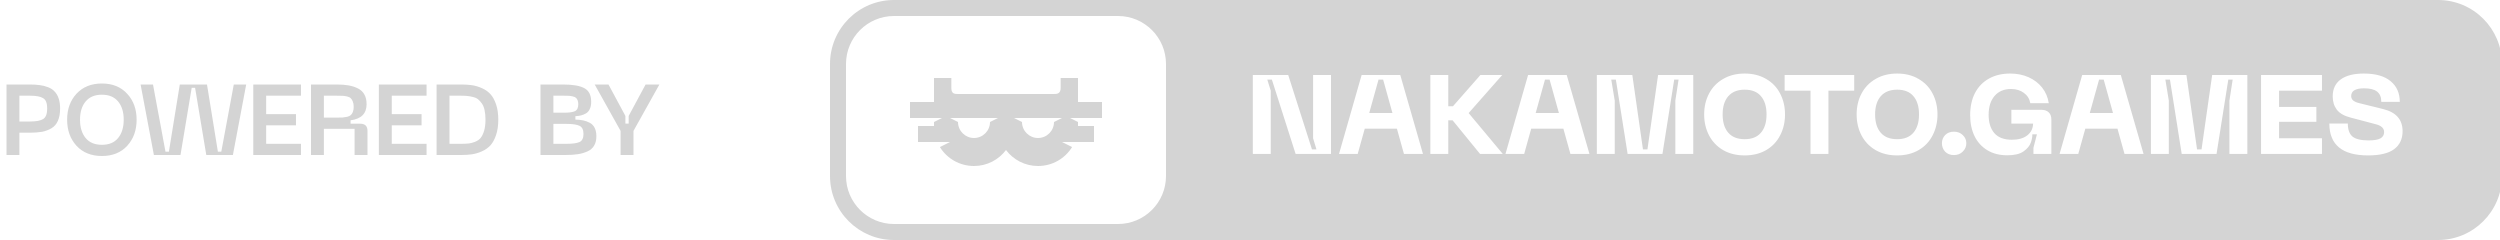
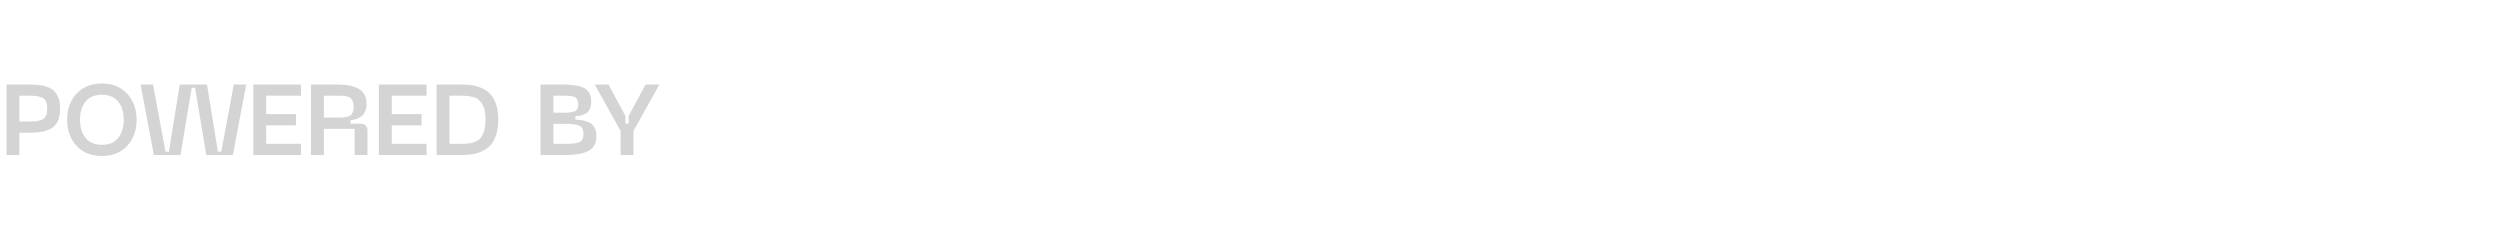
<svg xmlns="http://www.w3.org/2000/svg" width="250" height="24" viewBox="0 0 250 24" fill="none">
  <path opacity="0.4" d="M2.96 8.45C3.34 8.45 3.673 8.47 3.96 8.51C4.253 8.543 4.533 8.613 4.8 8.72C5.067 8.82 5.283 8.96 5.45 9.14C5.623 9.313 5.76 9.543 5.86 9.83C5.96 10.117 6.01 10.457 6.01 10.85C6.01 11.343 5.937 11.753 5.79 12.08C5.65 12.407 5.433 12.657 5.14 12.83C4.853 12.997 4.54 13.113 4.2 13.18C3.86 13.24 3.447 13.27 2.96 13.27H1.94V15.5H0.65V8.45H2.96ZM3.03 12.15C3.623 12.15 4.053 12.067 4.32 11.9C4.587 11.733 4.72 11.383 4.72 10.85C4.72 10.323 4.587 9.98 4.32 9.82C4.053 9.653 3.623 9.57 3.03 9.57H1.94V12.15H3.03ZM7.652 14.58C7.025 13.893 6.712 13.023 6.712 11.97C6.712 10.917 7.025 10.05 7.652 9.37C8.285 8.69 9.132 8.35 10.192 8.35C11.252 8.35 12.095 8.693 12.722 9.38C13.349 10.06 13.662 10.923 13.662 11.97C13.662 13.023 13.349 13.893 12.722 14.58C12.095 15.26 11.252 15.6 10.192 15.6C9.132 15.6 8.285 15.26 7.652 14.58ZM8.562 10.15C8.189 10.597 8.002 11.203 8.002 11.97C8.002 12.737 8.189 13.347 8.562 13.8C8.935 14.253 9.479 14.48 10.192 14.48C10.905 14.48 11.445 14.253 11.812 13.8C12.185 13.347 12.372 12.737 12.372 11.97C12.372 11.203 12.185 10.597 11.812 10.15C11.439 9.697 10.899 9.47 10.192 9.47C9.479 9.47 8.935 9.697 8.562 10.15ZM14.059 8.45H15.299L16.549 15.17H16.889L17.979 8.45H20.699L21.789 15.17H22.129L23.379 8.45H24.619L23.289 15.5H20.629L19.509 8.78H19.169L18.049 15.5H15.389L14.059 8.45ZM25.328 15.5V8.45H30.098V9.57H26.618V11.41H29.598V12.53H26.618V14.38H30.098V15.5H25.328ZM31.099 15.5V8.45H33.679C34.126 8.45 34.519 8.48 34.859 8.54C35.199 8.6 35.509 8.7 35.789 8.84C36.076 8.98 36.293 9.183 36.439 9.45C36.586 9.717 36.659 10.04 36.659 10.42C36.659 11.353 36.126 11.89 35.059 12.03V12.37H36.019C36.506 12.37 36.749 12.61 36.749 13.09V15.5H35.459V12.88H32.389V15.5H31.099ZM32.389 11.76H33.679C33.926 11.76 34.119 11.757 34.259 11.75C34.406 11.737 34.559 11.713 34.719 11.68C34.879 11.64 34.999 11.583 35.079 11.51C35.166 11.43 35.236 11.323 35.289 11.19C35.343 11.05 35.369 10.877 35.369 10.67C35.369 10.463 35.339 10.29 35.279 10.15C35.226 10.01 35.159 9.903 35.079 9.83C35.006 9.75 34.886 9.69 34.719 9.65C34.559 9.61 34.409 9.587 34.269 9.58C34.129 9.573 33.933 9.57 33.679 9.57H32.389V11.76ZM37.886 15.5V8.45H42.656V9.57H39.176V11.41H42.156V12.53H39.176V14.38H42.656V15.5H37.886ZM46.118 8.45C46.518 8.45 46.878 8.473 47.198 8.52C47.525 8.567 47.858 8.667 48.198 8.82C48.538 8.967 48.821 9.167 49.048 9.42C49.275 9.667 49.461 10.007 49.608 10.44C49.755 10.873 49.828 11.383 49.828 11.97C49.828 12.557 49.755 13.067 49.608 13.5C49.461 13.933 49.275 14.277 49.048 14.53C48.821 14.777 48.538 14.977 48.198 15.13C47.858 15.283 47.525 15.383 47.198 15.43C46.878 15.477 46.518 15.5 46.118 15.5H43.658V8.45H46.118ZM46.118 14.38C46.418 14.38 46.664 14.37 46.858 14.35C47.058 14.33 47.275 14.273 47.508 14.18C47.741 14.087 47.925 13.96 48.058 13.8C48.198 13.633 48.315 13.397 48.408 13.09C48.501 12.777 48.548 12.403 48.548 11.97C48.548 11.603 48.518 11.283 48.458 11.01C48.398 10.737 48.308 10.517 48.188 10.35C48.068 10.177 47.941 10.037 47.808 9.93C47.675 9.823 47.505 9.747 47.298 9.7C47.091 9.647 46.904 9.613 46.738 9.6C46.571 9.58 46.364 9.57 46.118 9.57H44.948V14.38H46.118ZM54.048 15.5V8.45H56.288C57.275 8.45 57.992 8.573 58.438 8.82C58.892 9.06 59.118 9.513 59.118 10.18C59.118 10.467 59.072 10.707 58.978 10.9C58.892 11.093 58.765 11.24 58.598 11.34C58.432 11.433 58.268 11.5 58.108 11.54C57.948 11.58 57.758 11.607 57.538 11.62V11.96C57.838 11.967 58.098 11.993 58.318 12.04C58.545 12.087 58.765 12.167 58.978 12.28C59.192 12.393 59.355 12.563 59.468 12.79C59.582 13.017 59.638 13.297 59.638 13.63C59.638 14.003 59.562 14.317 59.408 14.57C59.262 14.817 59.042 15.007 58.748 15.14C58.455 15.273 58.132 15.367 57.778 15.42C57.432 15.473 57.018 15.5 56.538 15.5H54.048ZM55.338 11.27H56.418C56.912 11.27 57.268 11.22 57.488 11.12C57.715 11.013 57.828 10.78 57.828 10.42C57.828 10.26 57.805 10.127 57.758 10.02C57.712 9.907 57.652 9.823 57.578 9.77C57.512 9.71 57.408 9.667 57.268 9.64C57.135 9.607 57.012 9.587 56.898 9.58C56.785 9.573 56.625 9.57 56.418 9.57H55.338V11.27ZM55.338 14.38H56.668C57.268 14.38 57.698 14.32 57.958 14.2C58.218 14.08 58.348 13.81 58.348 13.39C58.348 12.977 58.215 12.707 57.948 12.58C57.688 12.453 57.262 12.39 56.668 12.39H55.338V14.38ZM64.559 8.45H65.939L63.349 13.09V15.5H62.059V13.09L59.469 8.45H60.849L62.539 11.59V12.36H62.869V11.59L64.559 8.45Z" fill="#939393" />
  <g opacity="0.4" clip-path="url(#clip0_419_5159)">
-     <path fill-rule="evenodd" clip-rule="evenodd" d="M95.838 9.4C95.467 9.4 95.133 9.4 95.133 8.792V7.8H93.4V10.2H91V11.8H94.2L93.4 12.2V12.6H91.8V14.2H95L93.99 14.705C94.694 15.847 95.958 16.6 97.4 16.6C98.709 16.6 99.87 15.972 100.6 15C101.33 15.972 102.492 16.6 103.8 16.6C105.242 16.6 106.506 15.847 107.21 14.705L106.2 14.2H109.4V12.6H107.8V12.2L107 11.8H110.2V10.2H107.8V7.8H106.067V8.792C106.067 9.4 105.667 9.4 105.362 9.4H95.838ZM99.8 11.8L99 12.2C99 13.084 98.284 13.8 97.4 13.8C96.516 13.8 95.8 13.084 95.8 12.2L95 11.8H99.8ZM106.2 11.8L105.4 12.2C105.4 13.084 104.684 13.8 103.8 13.8C102.916 13.8 102.2 13.084 102.2 12.2L101.4 11.8H106.2Z" fill="#939393" />
-     <path d="M138.312 7.959L139.242 11.297H136.924L137.853 7.959H138.312Z" fill="#939393" />
-     <path d="M154.959 7.959L155.889 11.297H153.57L154.5 7.959H154.959Z" fill="#939393" />
    <path d="M172.824 13.268C172.45 12.835 172.264 12.226 172.264 11.442C172.264 10.666 172.45 10.061 172.824 9.628C173.205 9.187 173.753 8.967 174.47 8.967C175.187 8.967 175.728 9.184 176.094 9.617C176.467 10.05 176.654 10.658 176.654 11.442C176.654 12.226 176.467 12.835 176.094 13.268C175.728 13.701 175.187 13.918 174.47 13.918C173.746 13.918 173.197 13.701 172.824 13.268Z" fill="#939393" />
    <path d="M188.071 13.268C187.697 12.835 187.511 12.226 187.511 11.442C187.511 10.666 187.697 10.061 188.071 9.628C188.451 9.187 189 8.967 189.717 8.967C190.434 8.967 190.975 9.184 191.341 9.617C191.714 10.05 191.901 10.658 191.901 11.442C191.901 12.226 191.714 12.835 191.341 13.268C190.975 13.701 190.434 13.918 189.717 13.918C188.993 13.918 188.444 13.701 188.071 13.268Z" fill="#939393" />
    <path d="M209.909 7.959H210.369L211.298 11.297H208.98L209.909 7.959Z" fill="#939393" />
    <path fill-rule="evenodd" clip-rule="evenodd" d="M243.8 0H89.4C85.865 0 83 2.865 83 6.4V17.6C83 21.135 85.865 24 89.4 24H243.8C247.335 24 250.2 21.135 250.2 17.6V6.4C250.2 2.865 247.335 0 243.8 0ZM111.8 1.6H89.4C86.749 1.6 84.6 3.749 84.6 6.4V17.6C84.6 20.251 86.749 22.4 89.4 22.4H111.8C114.451 22.4 116.6 20.251 116.6 17.6V6.4C116.6 3.749 114.451 1.6 111.8 1.6ZM128.822 7.5H125.283V15.396H127.075V9.068L126.728 7.959H127.187L129.562 15.396H133.101V7.5H131.309V13.828L131.645 14.937H131.197L128.822 7.5ZM140.026 7.5H136.162L133.9 15.396H135.77L136.476 12.865H139.69L140.396 15.396H142.299L140.026 7.5ZM144.827 7.5H143.035V15.396H144.827V12.036H145.264L148.008 15.396H150.281L146.865 11.308L150.225 7.5H148.041L145.297 10.625H144.827V7.5ZM156.673 7.5H152.809L150.546 15.396H152.417L153.122 12.865H156.337L157.042 15.396H158.946L156.673 7.5ZM163.232 7.5H159.682V15.396H161.474V10.065L161.126 7.959H161.586L162.762 15.396H166.245L167.421 7.959H167.858L167.533 10.065V15.396H169.325V7.5H165.808L164.744 14.937H164.296L163.232 7.5ZM170.909 9.348C170.58 9.968 170.416 10.666 170.416 11.442C170.416 12.219 170.58 12.921 170.909 13.548C171.237 14.168 171.707 14.657 172.32 15.015C172.932 15.366 173.649 15.542 174.47 15.542C175.284 15.542 175.997 15.366 176.609 15.015C177.222 14.657 177.688 14.168 178.009 13.548C178.338 12.921 178.502 12.219 178.502 11.442C178.502 10.666 178.338 9.968 178.009 9.348C177.688 8.728 177.222 8.243 176.609 7.892C175.997 7.534 175.284 7.354 174.47 7.354C173.649 7.354 172.932 7.534 172.32 7.892C171.707 8.243 171.237 8.728 170.909 9.348ZM185.419 9.068V7.5H178.464V9.068H181.051V15.396H182.843V9.068H185.419ZM186.155 9.348C185.827 9.968 185.663 10.666 185.663 11.442C185.663 12.219 185.827 12.921 186.155 13.548C186.484 14.168 186.954 14.657 187.567 15.015C188.179 15.366 188.896 15.542 189.717 15.542C190.531 15.542 191.244 15.366 191.856 15.015C192.468 14.657 192.935 14.168 193.256 13.548C193.585 12.921 193.749 12.219 193.749 11.442C193.749 10.666 193.585 9.968 193.256 9.348C192.935 8.728 192.468 8.243 191.856 7.892C191.244 7.534 190.531 7.354 189.717 7.354C188.896 7.354 188.179 7.534 187.567 7.892C186.954 8.243 186.484 8.728 186.155 9.348ZM194.517 15.172C194.741 15.396 195.032 15.508 195.39 15.508C195.749 15.508 196.044 15.392 196.275 15.161C196.514 14.929 196.633 14.649 196.633 14.321C196.633 14 196.514 13.727 196.275 13.503C196.044 13.279 195.749 13.167 195.39 13.167C195.032 13.167 194.741 13.279 194.517 13.503C194.3 13.727 194.192 14 194.192 14.321C194.192 14.657 194.3 14.941 194.517 15.172ZM198.741 15.026C199.301 15.362 199.965 15.53 200.734 15.53C201.443 15.53 201.985 15.4 202.358 15.138C202.731 14.87 202.974 14.575 203.086 14.254C203.198 13.925 203.247 13.652 203.232 13.436H203.691L203.344 14.78V15.396H205.136V11.946C205.136 11.64 205.05 11.405 204.878 11.241C204.706 11.069 204.464 10.983 204.15 10.983H201.137V12.361H203.31C203.295 12.854 203.101 13.246 202.728 13.537C202.354 13.828 201.843 13.974 201.193 13.974C200.402 13.974 199.816 13.753 199.435 13.313C199.054 12.872 198.864 12.264 198.864 11.487C198.864 10.681 199.062 10.05 199.457 9.594C199.853 9.131 200.402 8.9 201.104 8.9C201.619 8.9 202.048 9.031 202.392 9.292C202.743 9.546 202.955 9.889 203.03 10.322H204.878C204.789 9.733 204.568 9.214 204.217 8.766C203.866 8.318 203.415 7.97 202.862 7.724C202.31 7.478 201.694 7.354 201.014 7.354C200.208 7.354 199.502 7.522 198.897 7.858C198.293 8.194 197.826 8.676 197.497 9.303C197.176 9.93 197.016 10.666 197.016 11.51C197.016 12.309 197.161 13.01 197.453 13.615C197.751 14.22 198.181 14.69 198.741 15.026ZM212.082 7.5H208.218L205.956 15.396H207.826L208.532 12.865H211.746L212.452 15.396H214.356L212.082 7.5ZM218.641 7.5H215.091V15.396H216.883V10.065L216.536 7.959H216.995L218.171 15.396H221.654L222.83 7.959H223.267L222.942 10.065V15.396H224.734V7.5H221.217L220.153 14.937H219.705L218.641 7.5ZM232.198 7.5H226.105V15.396H232.198V13.828H227.908V12.182H231.638V10.692H227.908V9.068H232.198V7.5ZM239.419 14.914C239.979 14.489 240.259 13.892 240.259 13.122C240.259 11.973 239.624 11.237 238.355 10.916L235.868 10.3C235.592 10.225 235.398 10.132 235.286 10.02C235.174 9.901 235.118 9.762 235.118 9.606C235.118 9.09 235.547 8.833 236.406 8.833C236.996 8.833 237.429 8.941 237.705 9.158C237.989 9.374 238.131 9.718 238.131 10.188H239.979C239.979 9.314 239.673 8.624 239.06 8.116C238.448 7.608 237.556 7.354 236.384 7.354C235.376 7.354 234.603 7.552 234.065 7.948C233.535 8.336 233.27 8.9 233.27 9.639C233.27 10.162 233.408 10.606 233.684 10.972C233.961 11.33 234.416 11.592 235.051 11.756L237.593 12.428C238.138 12.57 238.411 12.828 238.411 13.201C238.411 13.492 238.288 13.705 238.041 13.839C237.795 13.974 237.399 14.041 236.854 14.041C236.092 14.041 235.555 13.91 235.241 13.649C234.935 13.387 234.782 12.954 234.782 12.35H232.934C232.934 14.478 234.226 15.542 236.809 15.542C237.989 15.542 238.859 15.332 239.419 14.914Z" fill="#939393" />
    <path d="M253.4 0V0.902H254.756V4H255.838V0.902H257.194V0H253.4Z" fill="#939393" />
    <path d="M257.67 4H258.758V1.509L258.548 0.255H258.817L259.283 4H261.381L261.859 0.255H262.116L261.918 1.509V4H263V0H260.879L260.484 3.745H260.21L259.815 0H257.67V4Z" fill="#939393" />
  </g>
  <defs>
    <clipPath id="clip0_419_5159">
-       <rect width="180" height="24" fill="white" transform="translate(83)" />
-     </clipPath>
+       </clipPath>
  </defs>
</svg>